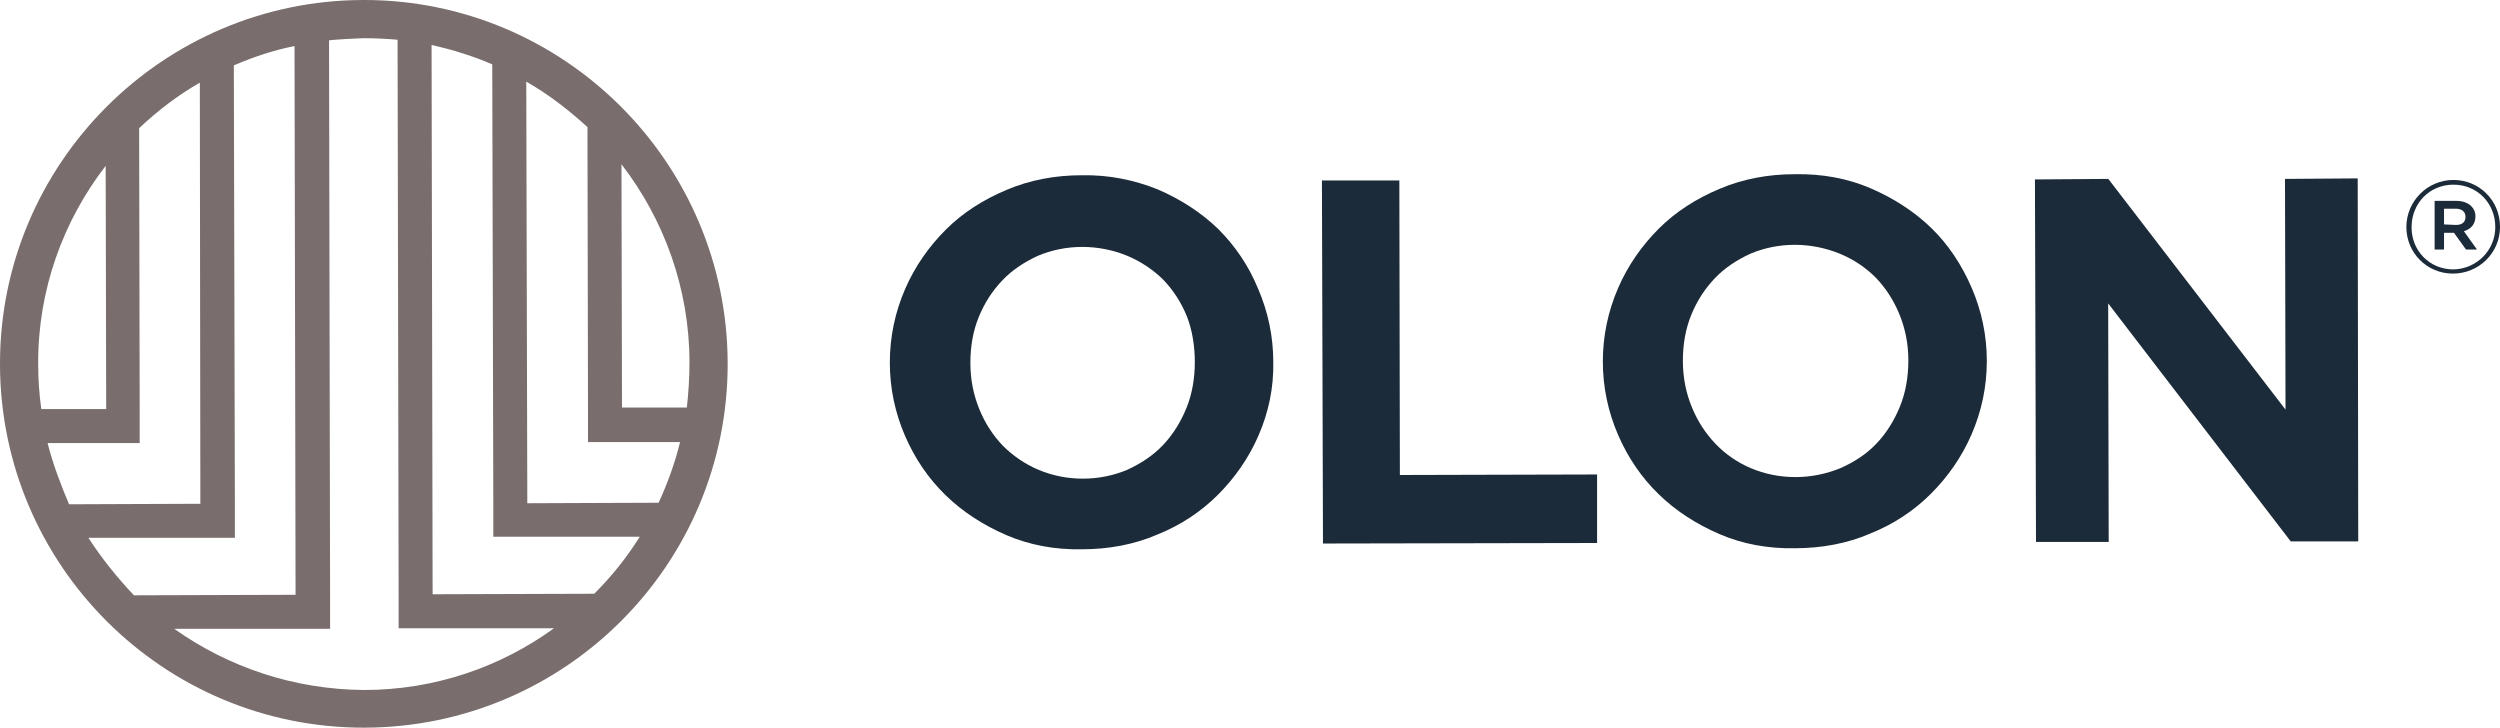
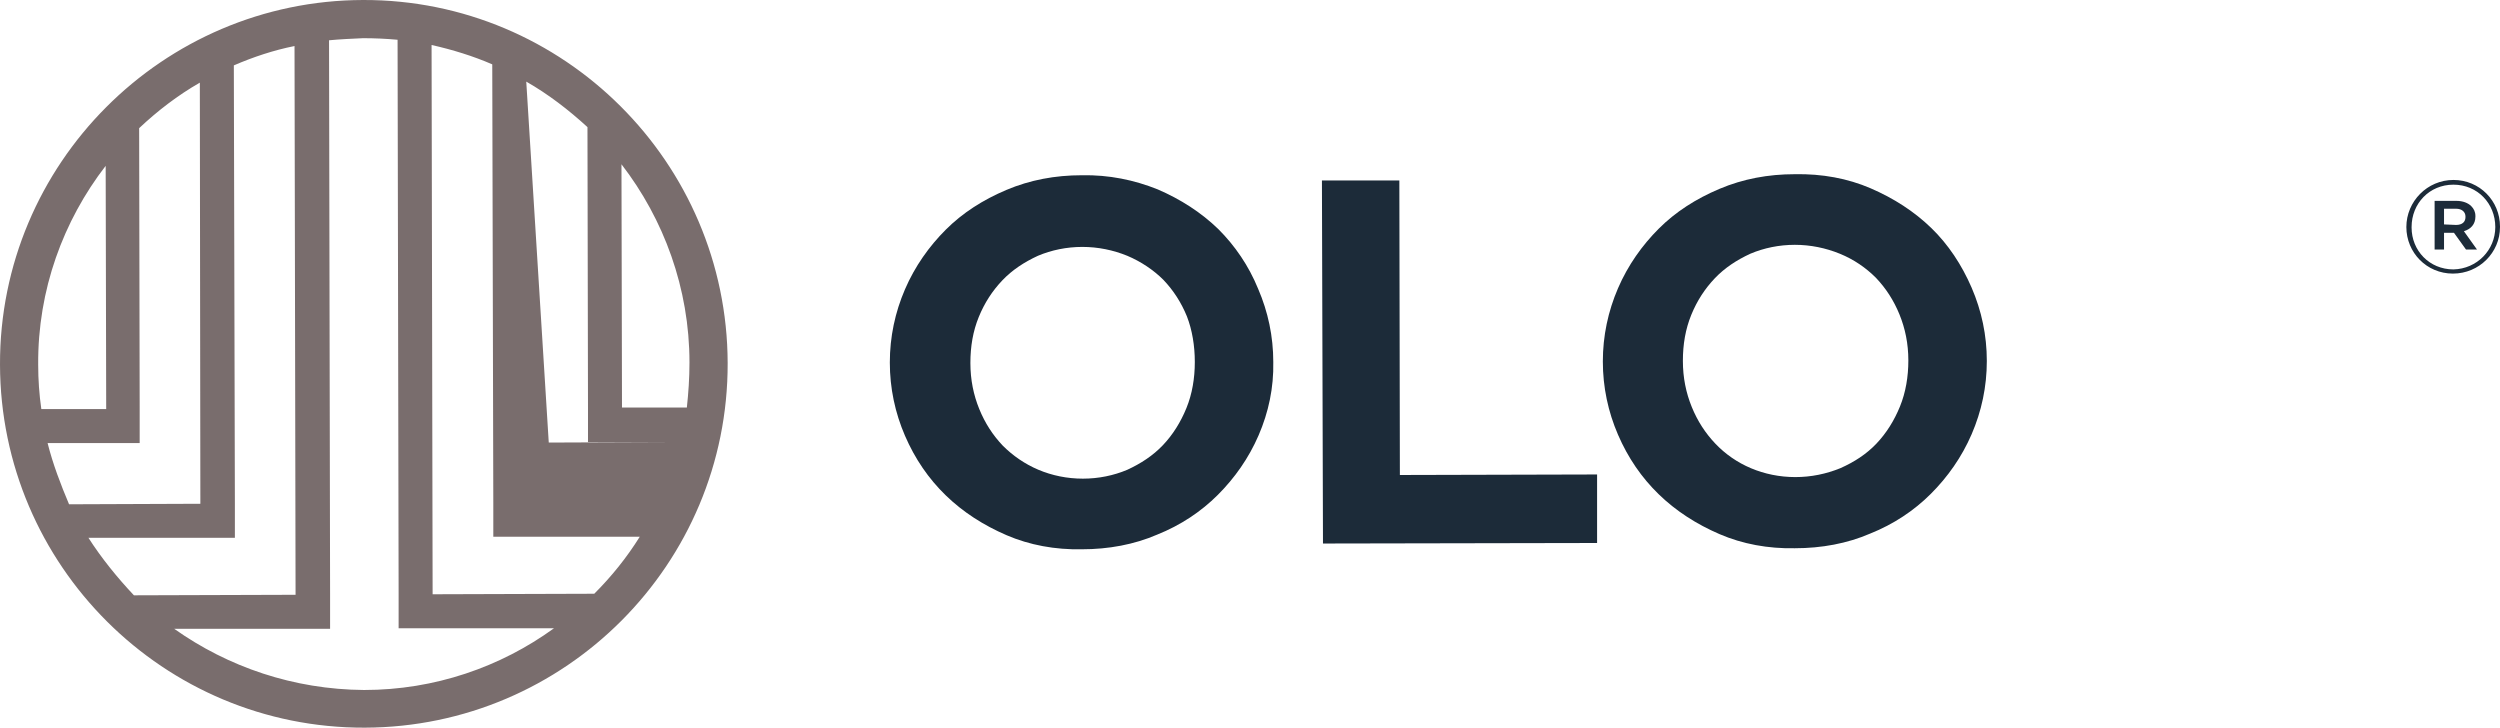
<svg xmlns="http://www.w3.org/2000/svg" version="1.1" id="Layer_1" x="0px" y="0px" viewBox="0 0 477.9 139.1" style="enable-background:new 0 0 477.9 139.1;" xml:space="preserve">
  <style type="text/css">
	.st0{fill:#1C2B39;}
	.st1{fill:#796D6D;}
</style>
  <g>
    <g>
      <path class="st0" d="M460,43.4L460,43.4c0-4.9,4-9,9-9s8.9,4,8.9,8.9v0.1c0,4.9-4,8.9-9,8.9C463.9,52.3,460,48.3,460,43.4     M477,43.4L477,43.4c0-4.5-3.4-8.1-8-8.1c-4.6,0-8,3.6-8,8.1v0.1c0,4.4,3.4,8,8,8C473.5,51.4,477,47.8,477,43.4 M465.4,38.4h4.2    c1.2,0,2.2,0.4,2.8,1c0.5,0.5,0.8,1.1,0.8,1.9v0.1c0,1.5-0.9,2.4-2.2,2.8l2.5,3.5h-2.1l-2.3-3.2h0h-1.9v3.2h-1.8L465.4,38.4    L465.4,38.4z M469.5,43c1.2,0,1.8-0.6,1.8-1.5v-0.1c0-0.9-0.7-1.5-1.8-1.5h-2.3v3L469.5,43L469.5,43z" />
    </g>
    <g>
      <path class="st0" d="M232.9,43.8c-3.3-3.2-7.2-5.7-11.6-7.6c-4.5-1.8-9.3-2.8-14.5-2.7c-5.1,0-9.9,0.9-14.4,2.8s-8.4,4.4-11.6,7.6    c-3.2,3.2-5.9,7-7.8,11.4c-1.9,4.4-2.9,9.1-2.9,14c0,4.9,1,9.6,2.9,14c1.9,4.4,4.5,8.2,7.8,11.4s7.2,5.7,11.6,7.6    s9.3,2.8,14.4,2.7c5.1,0,10-0.9,14.4-2.8c4.5-1.8,8.4-4.4,11.6-7.6s5.9-7,7.8-11.4c1.9-4.4,2.9-9.1,2.8-14c0-4.9-1-9.6-2.9-14    C238.7,50.8,236.1,47,232.9,43.8 M228.4,69.2c0,3.1-0.5,6.1-1.6,8.8c-1.1,2.7-2.6,5.1-4.5,7.1c-1.9,2-4.2,3.5-6.8,4.7    c-2.6,1.1-5.5,1.7-8.5,1.7c-3,0-5.9-0.6-8.5-1.7c-2.6-1.1-4.9-2.7-6.8-4.6c-1.9-2-3.4-4.3-4.5-7s-1.7-5.6-1.7-8.8    c0-3.2,0.5-6.1,1.6-8.8c1.1-2.7,2.6-5,4.5-7c1.9-2,4.2-3.5,6.8-4.7c2.6-1.1,5.5-1.7,8.5-1.7s5.9,0.6,8.6,1.7    c2.6,1.1,5,2.7,6.9,4.6c1.9,2,3.4,4.3,4.5,7C227.9,63.1,228.4,66.1,228.4,69.2" />
    </g>
    <g>
      <polygon class="st0" points="267.5,34.5 252.7,34.5 252.9,103.9 305.3,103.8 305.3,90.7 267.6,90.8   " />
    </g>
    <g>
      <path class="st0" d="M369.2,43.6c-3.3-3.2-7.2-5.7-11.6-7.6s-9.3-2.8-14.5-2.7c-5.1,0-9.9,0.9-14.4,2.8s-8.4,4.4-11.6,7.6    c-3.2,3.2-5.9,7-7.8,11.4s-2.9,9.1-2.9,14c0,4.9,1,9.6,2.9,14c1.9,4.4,4.5,8.2,7.8,11.4s7.2,5.7,11.6,7.6s9.3,2.8,14.4,2.7    c5.1,0,10-0.9,14.4-2.8c4.5-1.8,8.4-4.4,11.6-7.6c3.2-3.2,5.9-7,7.8-11.4c1.9-4.4,2.9-9.1,2.9-14c0-4.9-1-9.6-2.9-14    C375,50.6,372.4,46.7,369.2,43.6 M343.2,91.2c-3,0-5.9-0.6-8.5-1.7c-2.6-1.1-4.9-2.7-6.8-4.7c-1.9-2-3.4-4.3-4.5-7    c-1.1-2.7-1.7-5.6-1.7-8.8c0-3.2,0.5-6.1,1.6-8.8c1.1-2.7,2.6-5,4.5-7c1.9-2,4.2-3.5,6.8-4.7c2.6-1.1,5.5-1.7,8.5-1.7    c3,0,5.9,0.6,8.6,1.7s5,2.7,6.9,4.6c1.9,2,3.4,4.3,4.5,7c1.1,2.7,1.7,5.6,1.7,8.8c0,3.1-0.5,6.1-1.6,8.8c-1.1,2.7-2.6,5.1-4.5,7.1    c-1.9,2-4.2,3.5-6.9,4.7C349.1,90.6,346.2,91.2,343.2,91.2" />
    </g>
    <g>
-       <polygon class="st0" points="436.8,34.2 436.9,78.3 403.1,34.3 403,34.2 389,34.3 389.2,103.6 403.1,103.6 403,58 437.9,103.5     450.8,103.5 450.7,34.1   " />
-     </g>
+       </g>
    <g>
-       <path class="st1" d="M69.4,0C31.1,0.1-0.1,31.3,0,69.7s31.3,69.5,69.7,69.4s69.5-31.3,69.4-69.7C139,31.1,107.8-0.1,69.4,0     M131.3,77.9l-12.4,0l-0.1-46.5c8.1,10.5,13,23.7,13,37.9C131.8,72.3,131.6,75.1,131.3,77.9 M100.6,15.6c4.2,2.4,8.1,5.4,11.7,8.7    l0.1,53.7l0,6.5l6.5,0l11.1,0c-1,4.1-2.4,7.9-4.1,11.6l-25.1,0.1L100.6,15.6z M9.1,84.7l11.1,0l6.5,0l0-6.5l-0.1-53.7    c3.5-3.3,7.4-6.3,11.6-8.7l0.1,80.5l-25.1,0.1C11.6,92.6,10.1,88.7,9.1,84.7 M20.2,31.7l0.1,46.5l-12.4,0    c-0.4-2.8-0.6-5.6-0.6-8.5C7.2,55.4,12.1,42.2,20.2,31.7 M16.9,102.8l21.5,0l6.5,0l0-6.5l-0.2-83.8c3.7-1.6,7.6-2.9,11.6-3.7    l0.2,104.9l-30.9,0.1C22.4,110.4,19.4,106.7,16.9,102.8 M33.3,120.2l23.3,0l6.5,0l0-6.5l-0.2-106c2.1-0.2,4.3-0.3,6.5-0.4    c2.2,0,4.4,0.1,6.6,0.3l0.2,106l0,6.5l6.5,0l23.2,0c-10.2,7.4-22.8,11.8-36.3,11.8C56.1,131.8,43.6,127.5,33.3,120.2 M113.6,113.5    l-30.9,0.1L82.5,8.6c4,0.9,7.9,2.1,11.6,3.7l0.2,83.8l0,6.5l6.5,0l21.5,0C119.8,106.6,116.9,110.2,113.6,113.5" />
+       <path class="st1" d="M69.4,0C31.1,0.1-0.1,31.3,0,69.7s31.3,69.5,69.7,69.4s69.5-31.3,69.4-69.7C139,31.1,107.8-0.1,69.4,0     M131.3,77.9l-12.4,0l-0.1-46.5c8.1,10.5,13,23.7,13,37.9C131.8,72.3,131.6,75.1,131.3,77.9 M100.6,15.6c4.2,2.4,8.1,5.4,11.7,8.7    l0.1,53.7l0,6.5l6.5,0l11.1,0l-25.1,0.1L100.6,15.6z M9.1,84.7l11.1,0l6.5,0l0-6.5l-0.1-53.7    c3.5-3.3,7.4-6.3,11.6-8.7l0.1,80.5l-25.1,0.1C11.6,92.6,10.1,88.7,9.1,84.7 M20.2,31.7l0.1,46.5l-12.4,0    c-0.4-2.8-0.6-5.6-0.6-8.5C7.2,55.4,12.1,42.2,20.2,31.7 M16.9,102.8l21.5,0l6.5,0l0-6.5l-0.2-83.8c3.7-1.6,7.6-2.9,11.6-3.7    l0.2,104.9l-30.9,0.1C22.4,110.4,19.4,106.7,16.9,102.8 M33.3,120.2l23.3,0l6.5,0l0-6.5l-0.2-106c2.1-0.2,4.3-0.3,6.5-0.4    c2.2,0,4.4,0.1,6.6,0.3l0.2,106l0,6.5l6.5,0l23.2,0c-10.2,7.4-22.8,11.8-36.3,11.8C56.1,131.8,43.6,127.5,33.3,120.2 M113.6,113.5    l-30.9,0.1L82.5,8.6c4,0.9,7.9,2.1,11.6,3.7l0.2,83.8l0,6.5l6.5,0l21.5,0C119.8,106.6,116.9,110.2,113.6,113.5" />
    </g>
  </g>
</svg>